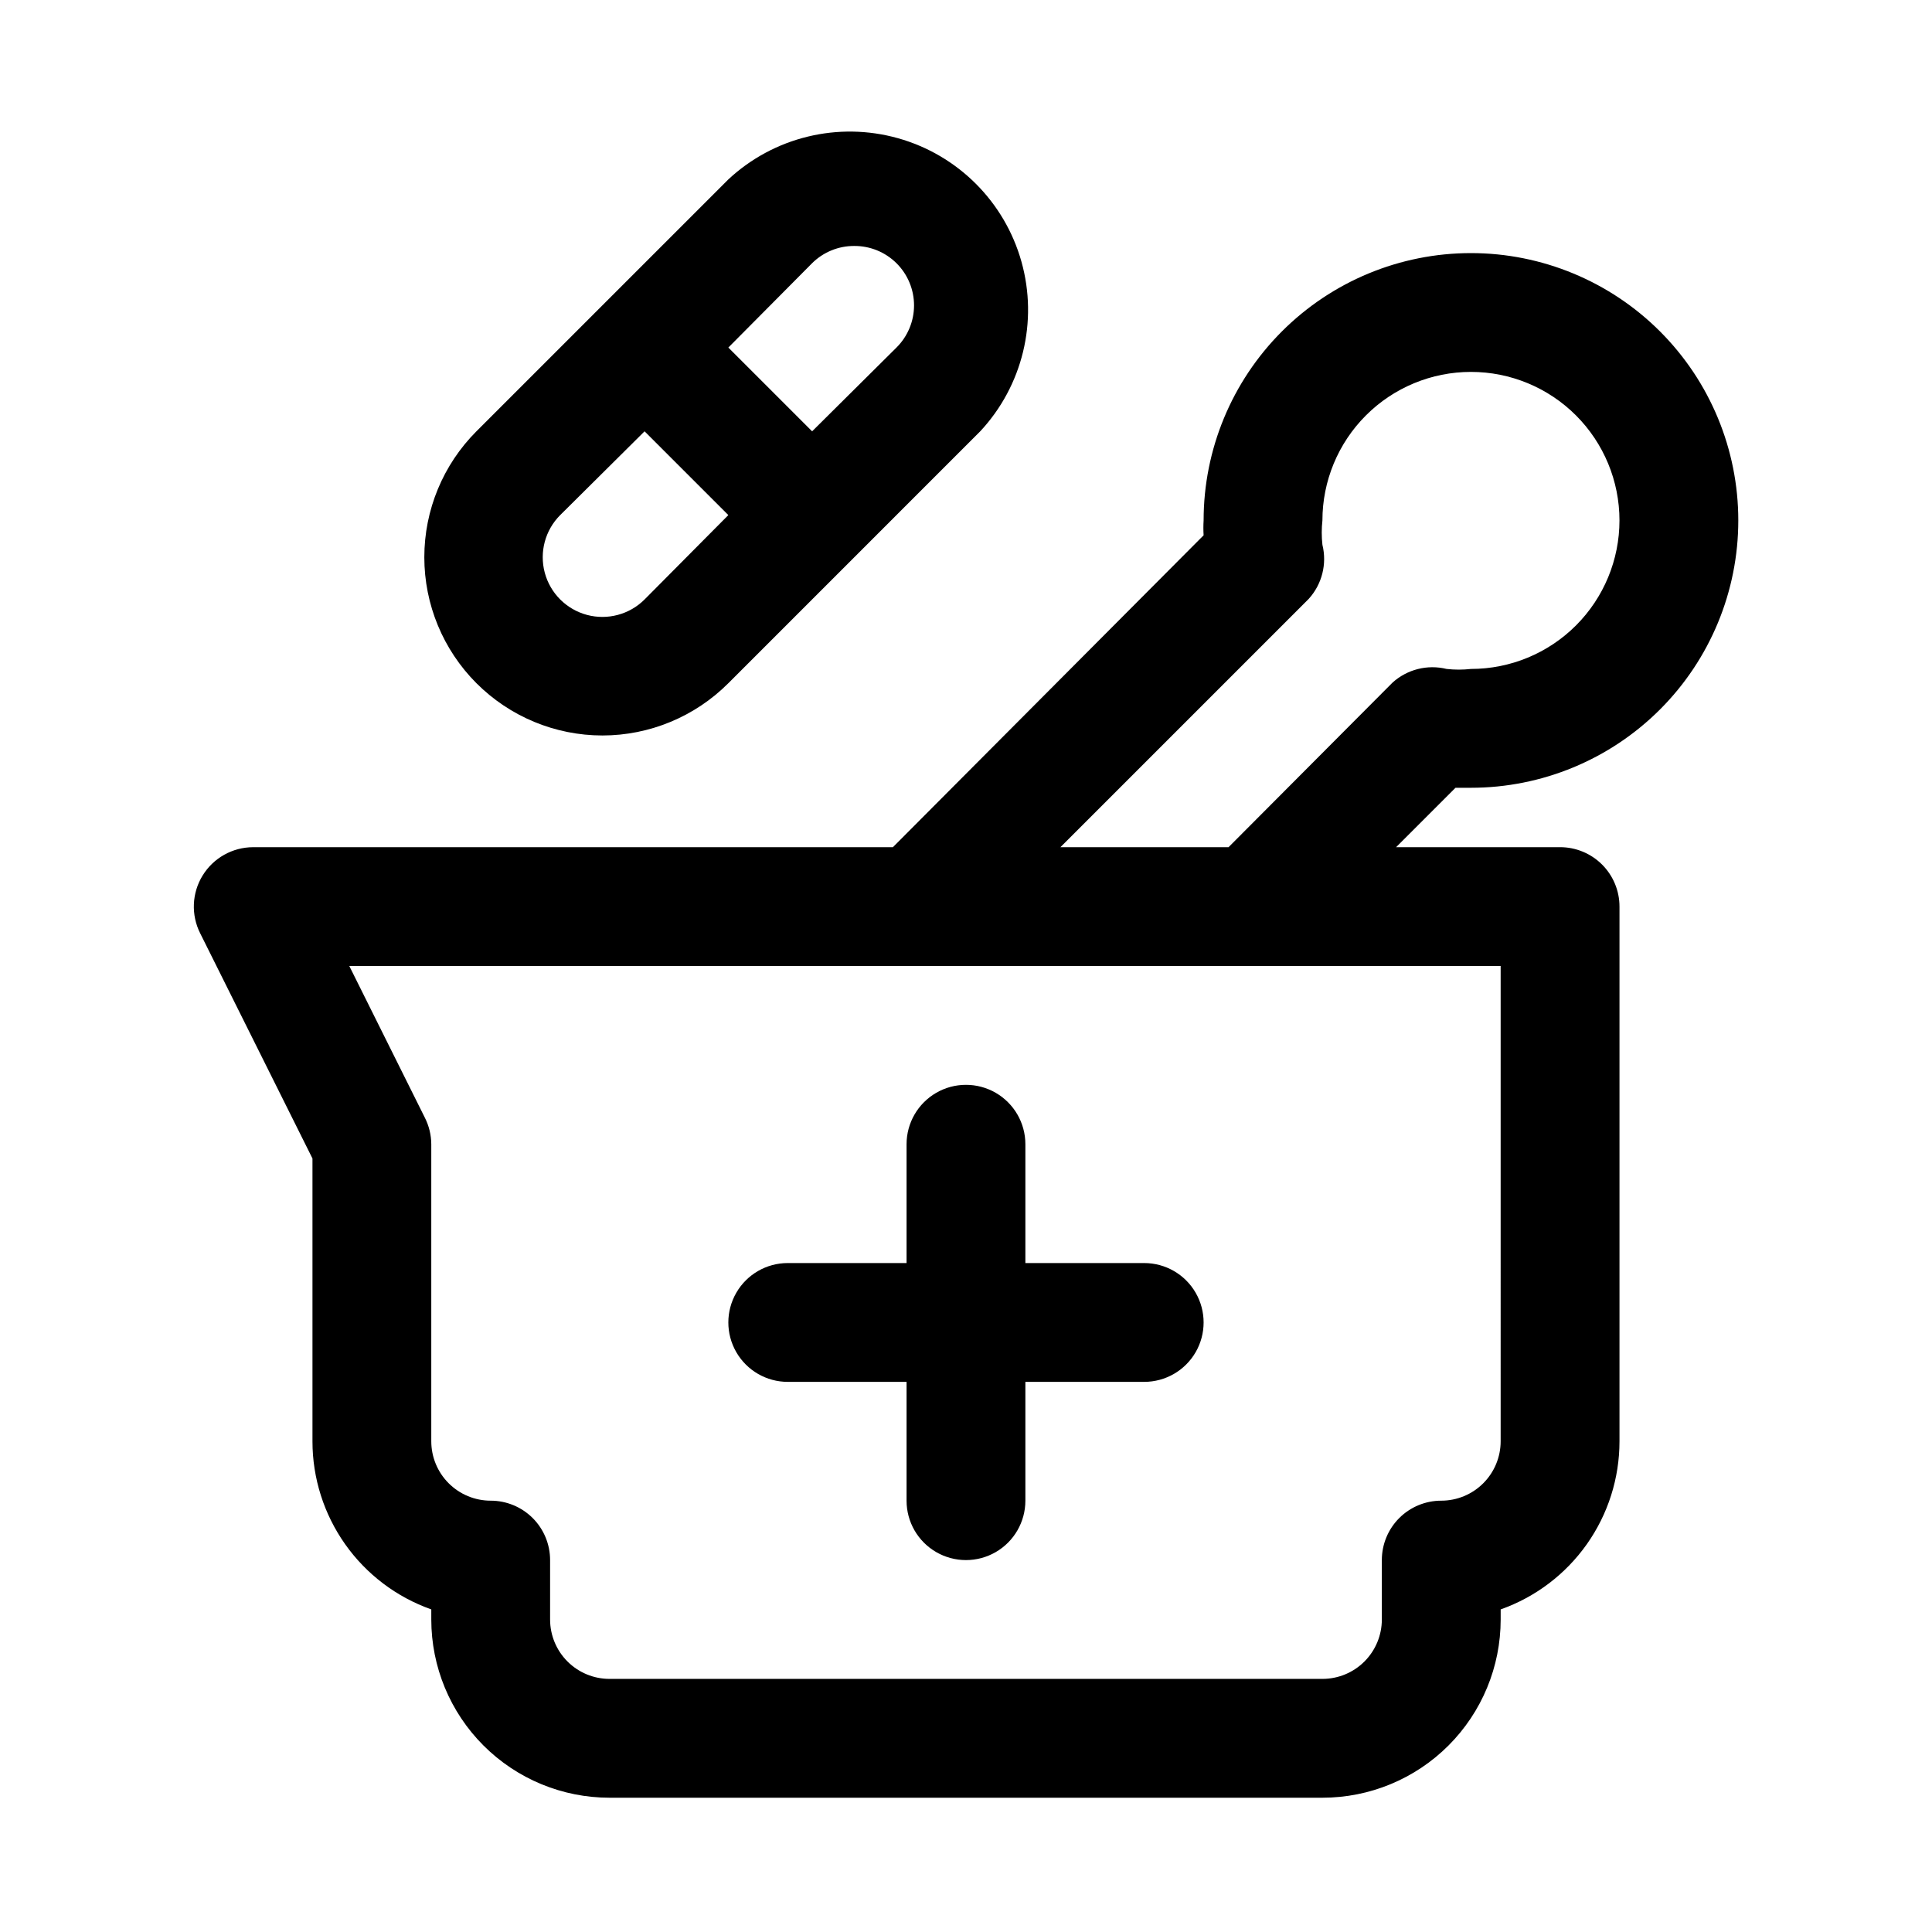
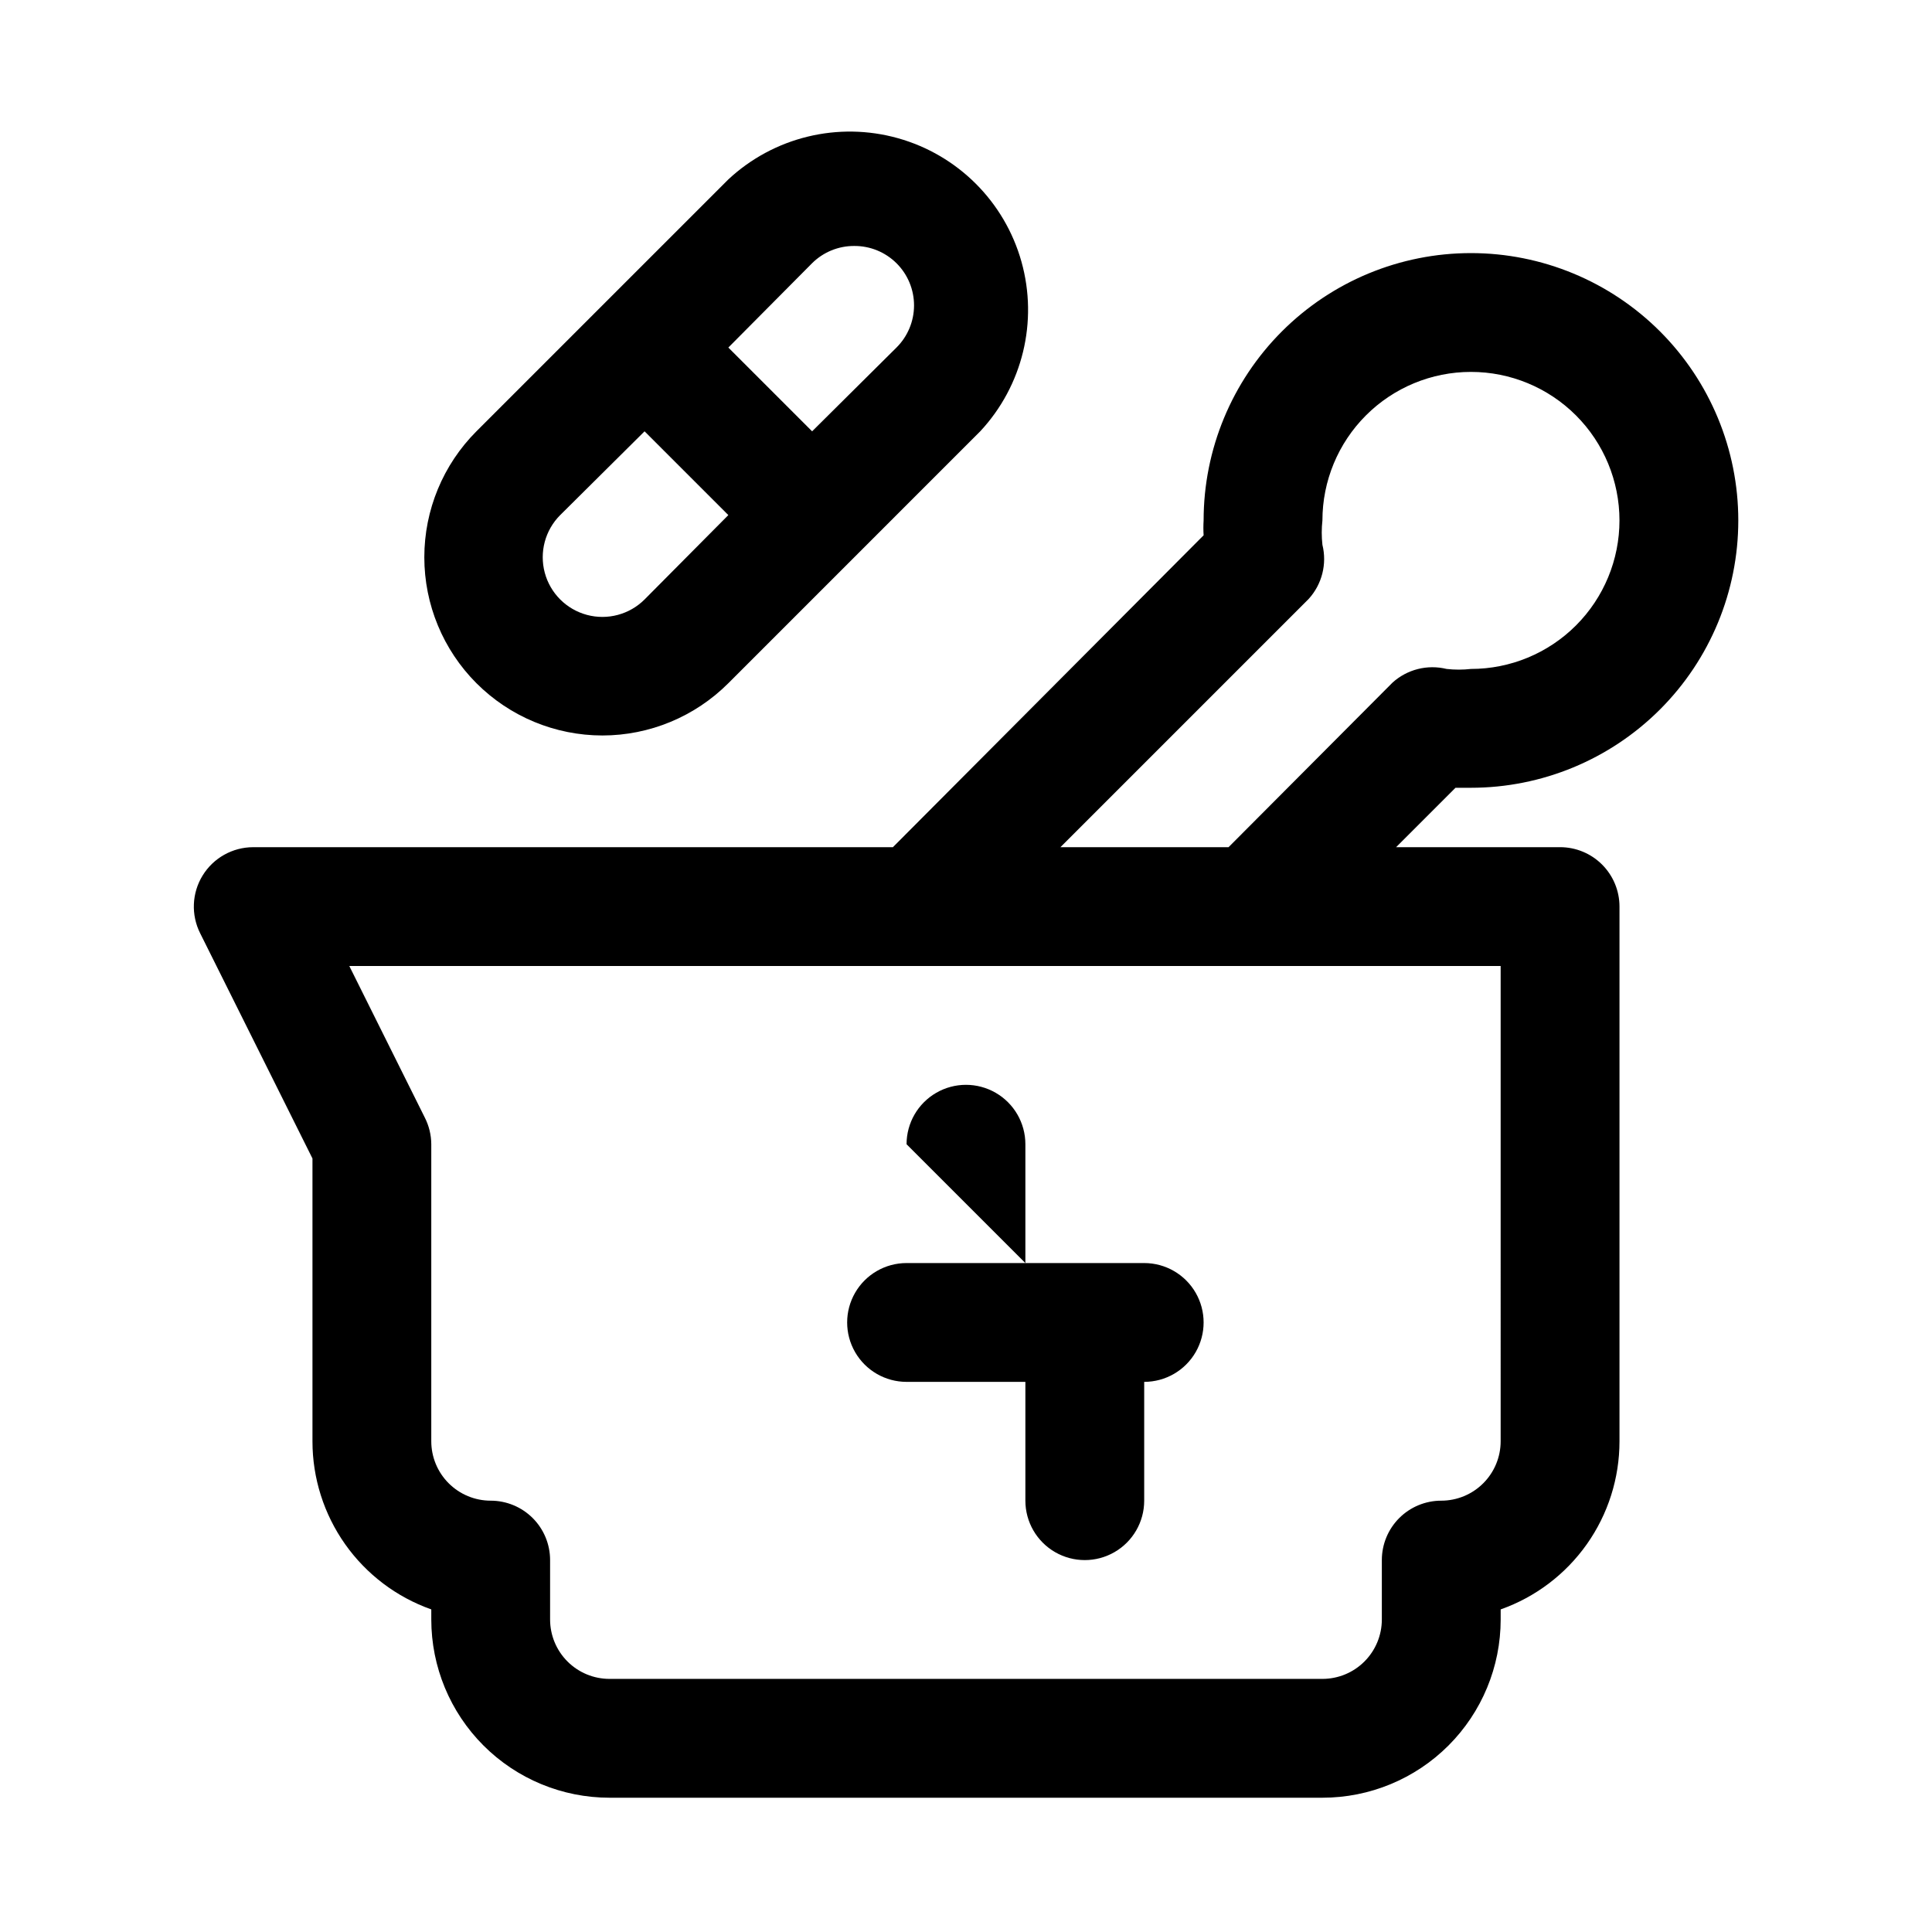
<svg xmlns="http://www.w3.org/2000/svg" fill="#000000" width="800px" height="800px" version="1.1" viewBox="144 144 512 512">
-   <path d="m303.64 338.91c12.523-0.008 24.527-4.992 33.379-13.852l66.754-66.758c11.234-12.055 15.371-29.094 10.922-44.957-4.453-15.867-16.852-28.266-32.719-32.715-15.863-4.453-32.902-0.316-44.957 10.918l-66.758 66.754c-8.844 8.855-13.812 20.863-13.812 33.379 0 12.516 4.969 24.52 13.812 33.379 8.852 8.859 20.855 13.844 33.379 13.852zm55.578-125.16c2.969-2.945 6.992-4.59 11.176-4.566 4.188-0.023 8.207 1.621 11.18 4.566 2.981 2.957 4.656 6.981 4.656 11.18 0 4.195-1.676 8.223-4.656 11.176l-22.355 22.199-22.199-22.199zm-66.758 66.754 22.359-22.199 22.199 22.199-22.199 22.359c-3.996 3.992-9.816 5.551-15.27 4.09-5.457-1.461-9.719-5.723-11.18-11.18-1.461-5.453 0.098-11.273 4.09-15.27zm91.789 166.73c0-5.625 3-10.82 7.871-13.633s10.875-2.812 15.746 0 7.871 8.008 7.871 13.633v31.488h31.488c5.625 0 10.824 3 13.637 7.871s2.812 10.875 0 15.746c-2.812 4.871-8.012 7.871-13.637 7.871h-31.488v31.488c0 5.625-3 10.82-7.871 13.633s-10.875 2.812-15.746 0-7.871-8.008-7.871-13.633v-31.488h-31.488c-5.625 0-10.82-3-13.633-7.871-2.812-4.871-2.812-10.875 0-15.746s8.008-7.871 13.633-7.871h31.488zm149.57-94.465c18.789 0 36.809-7.465 50.098-20.75 13.285-13.285 20.75-31.309 20.75-50.098 0-18.789-7.465-36.809-20.75-50.098-13.289-13.285-31.309-20.75-50.098-20.75-18.793 0-36.812 7.465-50.098 20.75-13.289 13.289-20.75 31.309-20.75 50.098-0.082 1.312-0.082 2.625 0 3.938l-82.344 82.656h-169.56c-5.457 0.016-10.516 2.856-13.371 7.508-2.856 4.648-3.098 10.445-0.641 15.32l29.754 59.668v74.941c-0.004 9.773 3.023 19.305 8.66 27.285 5.641 7.981 13.617 14.016 22.828 17.273v2.676c0 12.527 4.977 24.539 13.836 33.398 8.855 8.855 20.871 13.832 33.398 13.832h188.93c12.527 0 24.543-4.977 33.398-13.832 8.859-8.859 13.836-20.871 13.836-33.398v-2.676c9.211-3.258 17.188-9.293 22.828-17.273 5.641-7.981 8.664-17.512 8.66-27.285v-141.7c0-4.176-1.66-8.18-4.613-11.133-2.953-2.953-6.957-4.609-11.133-4.609h-43.453l15.742-15.742zm7.871 173.18c0 4.176-1.66 8.184-4.613 11.133-2.949 2.953-6.957 4.613-11.133 4.613s-8.18 1.66-11.133 4.609c-2.949 2.953-4.609 6.957-4.609 11.133v15.746c0 4.176-1.66 8.18-4.613 11.133-2.949 2.953-6.957 4.609-11.133 4.609h-188.93c-4.176 0-8.18-1.656-11.133-4.609s-4.613-6.957-4.613-11.133v-15.746c0-4.176-1.656-8.18-4.609-11.133-2.953-2.949-6.957-4.609-11.133-4.609s-8.18-1.66-11.133-4.613c-2.953-2.949-4.613-6.957-4.613-11.133v-78.719c-0.012-2.465-0.605-4.891-1.73-7.086l-19.996-40.145h305.12zm-28.656-201.05-43.453 43.613h-44.555l65.809-65.809v-0.004c3.516-3.875 4.871-9.246 3.621-14.324-0.238-2.148-0.238-4.312 0-6.457 0-10.438 4.148-20.449 11.531-27.832 7.379-7.383 17.391-11.527 27.832-11.527 10.438 0 20.449 4.144 27.832 11.527 7.379 7.383 11.527 17.395 11.527 27.832s-4.148 20.449-11.527 27.832c-7.383 7.383-17.395 11.527-27.832 11.527-2.144 0.242-4.312 0.242-6.457 0-5.078-1.246-10.449 0.109-14.328 3.621z" />
+   <path d="m303.64 338.91c12.523-0.008 24.527-4.992 33.379-13.852l66.754-66.758c11.234-12.055 15.371-29.094 10.922-44.957-4.453-15.867-16.852-28.266-32.719-32.715-15.863-4.453-32.902-0.316-44.957 10.918l-66.758 66.754c-8.844 8.855-13.812 20.863-13.812 33.379 0 12.516 4.969 24.52 13.812 33.379 8.852 8.859 20.855 13.844 33.379 13.852zm55.578-125.16c2.969-2.945 6.992-4.59 11.176-4.566 4.188-0.023 8.207 1.621 11.18 4.566 2.981 2.957 4.656 6.981 4.656 11.18 0 4.195-1.676 8.223-4.656 11.176l-22.355 22.199-22.199-22.199zm-66.758 66.754 22.359-22.199 22.199 22.199-22.199 22.359c-3.996 3.992-9.816 5.551-15.27 4.09-5.457-1.461-9.719-5.723-11.18-11.18-1.461-5.453 0.098-11.273 4.09-15.27zm91.789 166.73c0-5.625 3-10.82 7.871-13.633s10.875-2.812 15.746 0 7.871 8.008 7.871 13.633v31.488h31.488c5.625 0 10.824 3 13.637 7.871s2.812 10.875 0 15.746c-2.812 4.871-8.012 7.871-13.637 7.871v31.488c0 5.625-3 10.82-7.871 13.633s-10.875 2.812-15.746 0-7.871-8.008-7.871-13.633v-31.488h-31.488c-5.625 0-10.82-3-13.633-7.871-2.812-4.871-2.812-10.875 0-15.746s8.008-7.871 13.633-7.871h31.488zm149.57-94.465c18.789 0 36.809-7.465 50.098-20.75 13.285-13.285 20.75-31.309 20.75-50.098 0-18.789-7.465-36.809-20.75-50.098-13.289-13.285-31.309-20.75-50.098-20.75-18.793 0-36.812 7.465-50.098 20.75-13.289 13.289-20.75 31.309-20.75 50.098-0.082 1.312-0.082 2.625 0 3.938l-82.344 82.656h-169.56c-5.457 0.016-10.516 2.856-13.371 7.508-2.856 4.648-3.098 10.445-0.641 15.32l29.754 59.668v74.941c-0.004 9.773 3.023 19.305 8.66 27.285 5.641 7.981 13.617 14.016 22.828 17.273v2.676c0 12.527 4.977 24.539 13.836 33.398 8.855 8.855 20.871 13.832 33.398 13.832h188.93c12.527 0 24.543-4.977 33.398-13.832 8.859-8.859 13.836-20.871 13.836-33.398v-2.676c9.211-3.258 17.188-9.293 22.828-17.273 5.641-7.981 8.664-17.512 8.66-27.285v-141.7c0-4.176-1.66-8.18-4.613-11.133-2.953-2.953-6.957-4.609-11.133-4.609h-43.453l15.742-15.742zm7.871 173.18c0 4.176-1.66 8.184-4.613 11.133-2.949 2.953-6.957 4.613-11.133 4.613s-8.18 1.66-11.133 4.609c-2.949 2.953-4.609 6.957-4.609 11.133v15.746c0 4.176-1.66 8.18-4.613 11.133-2.949 2.953-6.957 4.609-11.133 4.609h-188.93c-4.176 0-8.18-1.656-11.133-4.609s-4.613-6.957-4.613-11.133v-15.746c0-4.176-1.656-8.18-4.609-11.133-2.953-2.949-6.957-4.609-11.133-4.609s-8.18-1.66-11.133-4.613c-2.953-2.949-4.613-6.957-4.613-11.133v-78.719c-0.012-2.465-0.605-4.891-1.73-7.086l-19.996-40.145h305.12zm-28.656-201.05-43.453 43.613h-44.555l65.809-65.809v-0.004c3.516-3.875 4.871-9.246 3.621-14.324-0.238-2.148-0.238-4.312 0-6.457 0-10.438 4.148-20.449 11.531-27.832 7.379-7.383 17.391-11.527 27.832-11.527 10.438 0 20.449 4.144 27.832 11.527 7.379 7.383 11.527 17.395 11.527 27.832s-4.148 20.449-11.527 27.832c-7.383 7.383-17.395 11.527-27.832 11.527-2.144 0.242-4.312 0.242-6.457 0-5.078-1.246-10.449 0.109-14.328 3.621z" />
</svg>